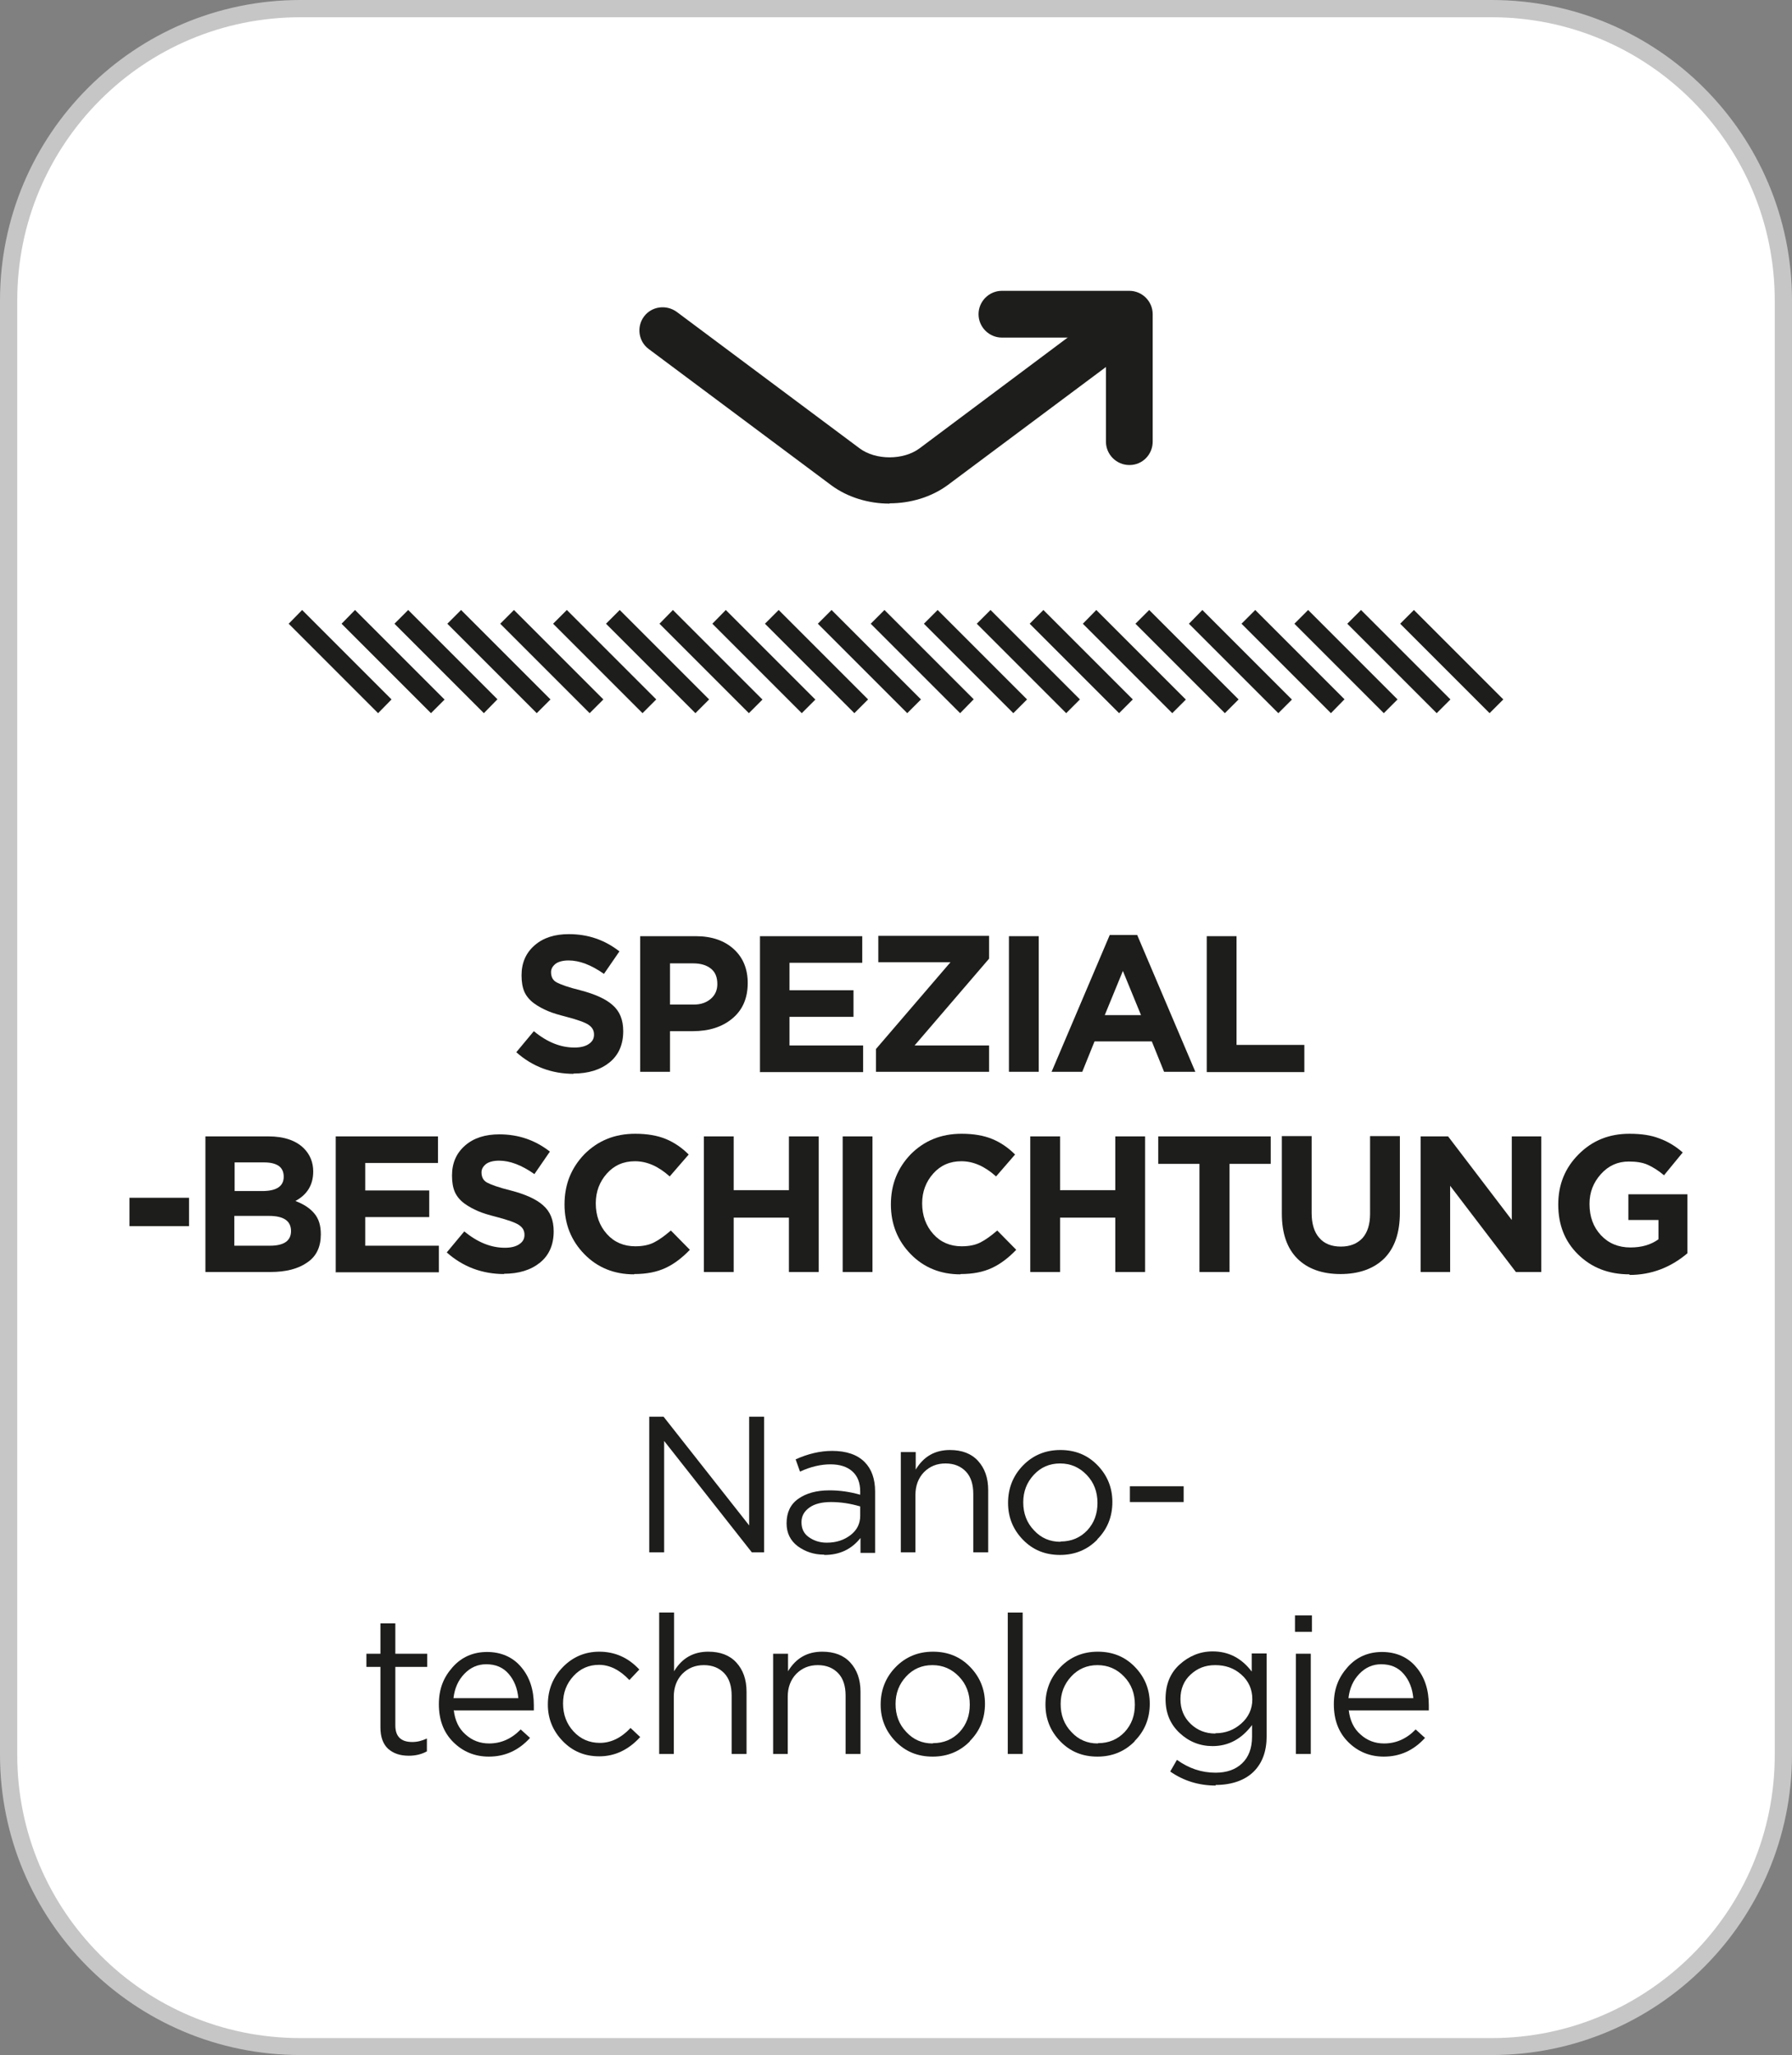
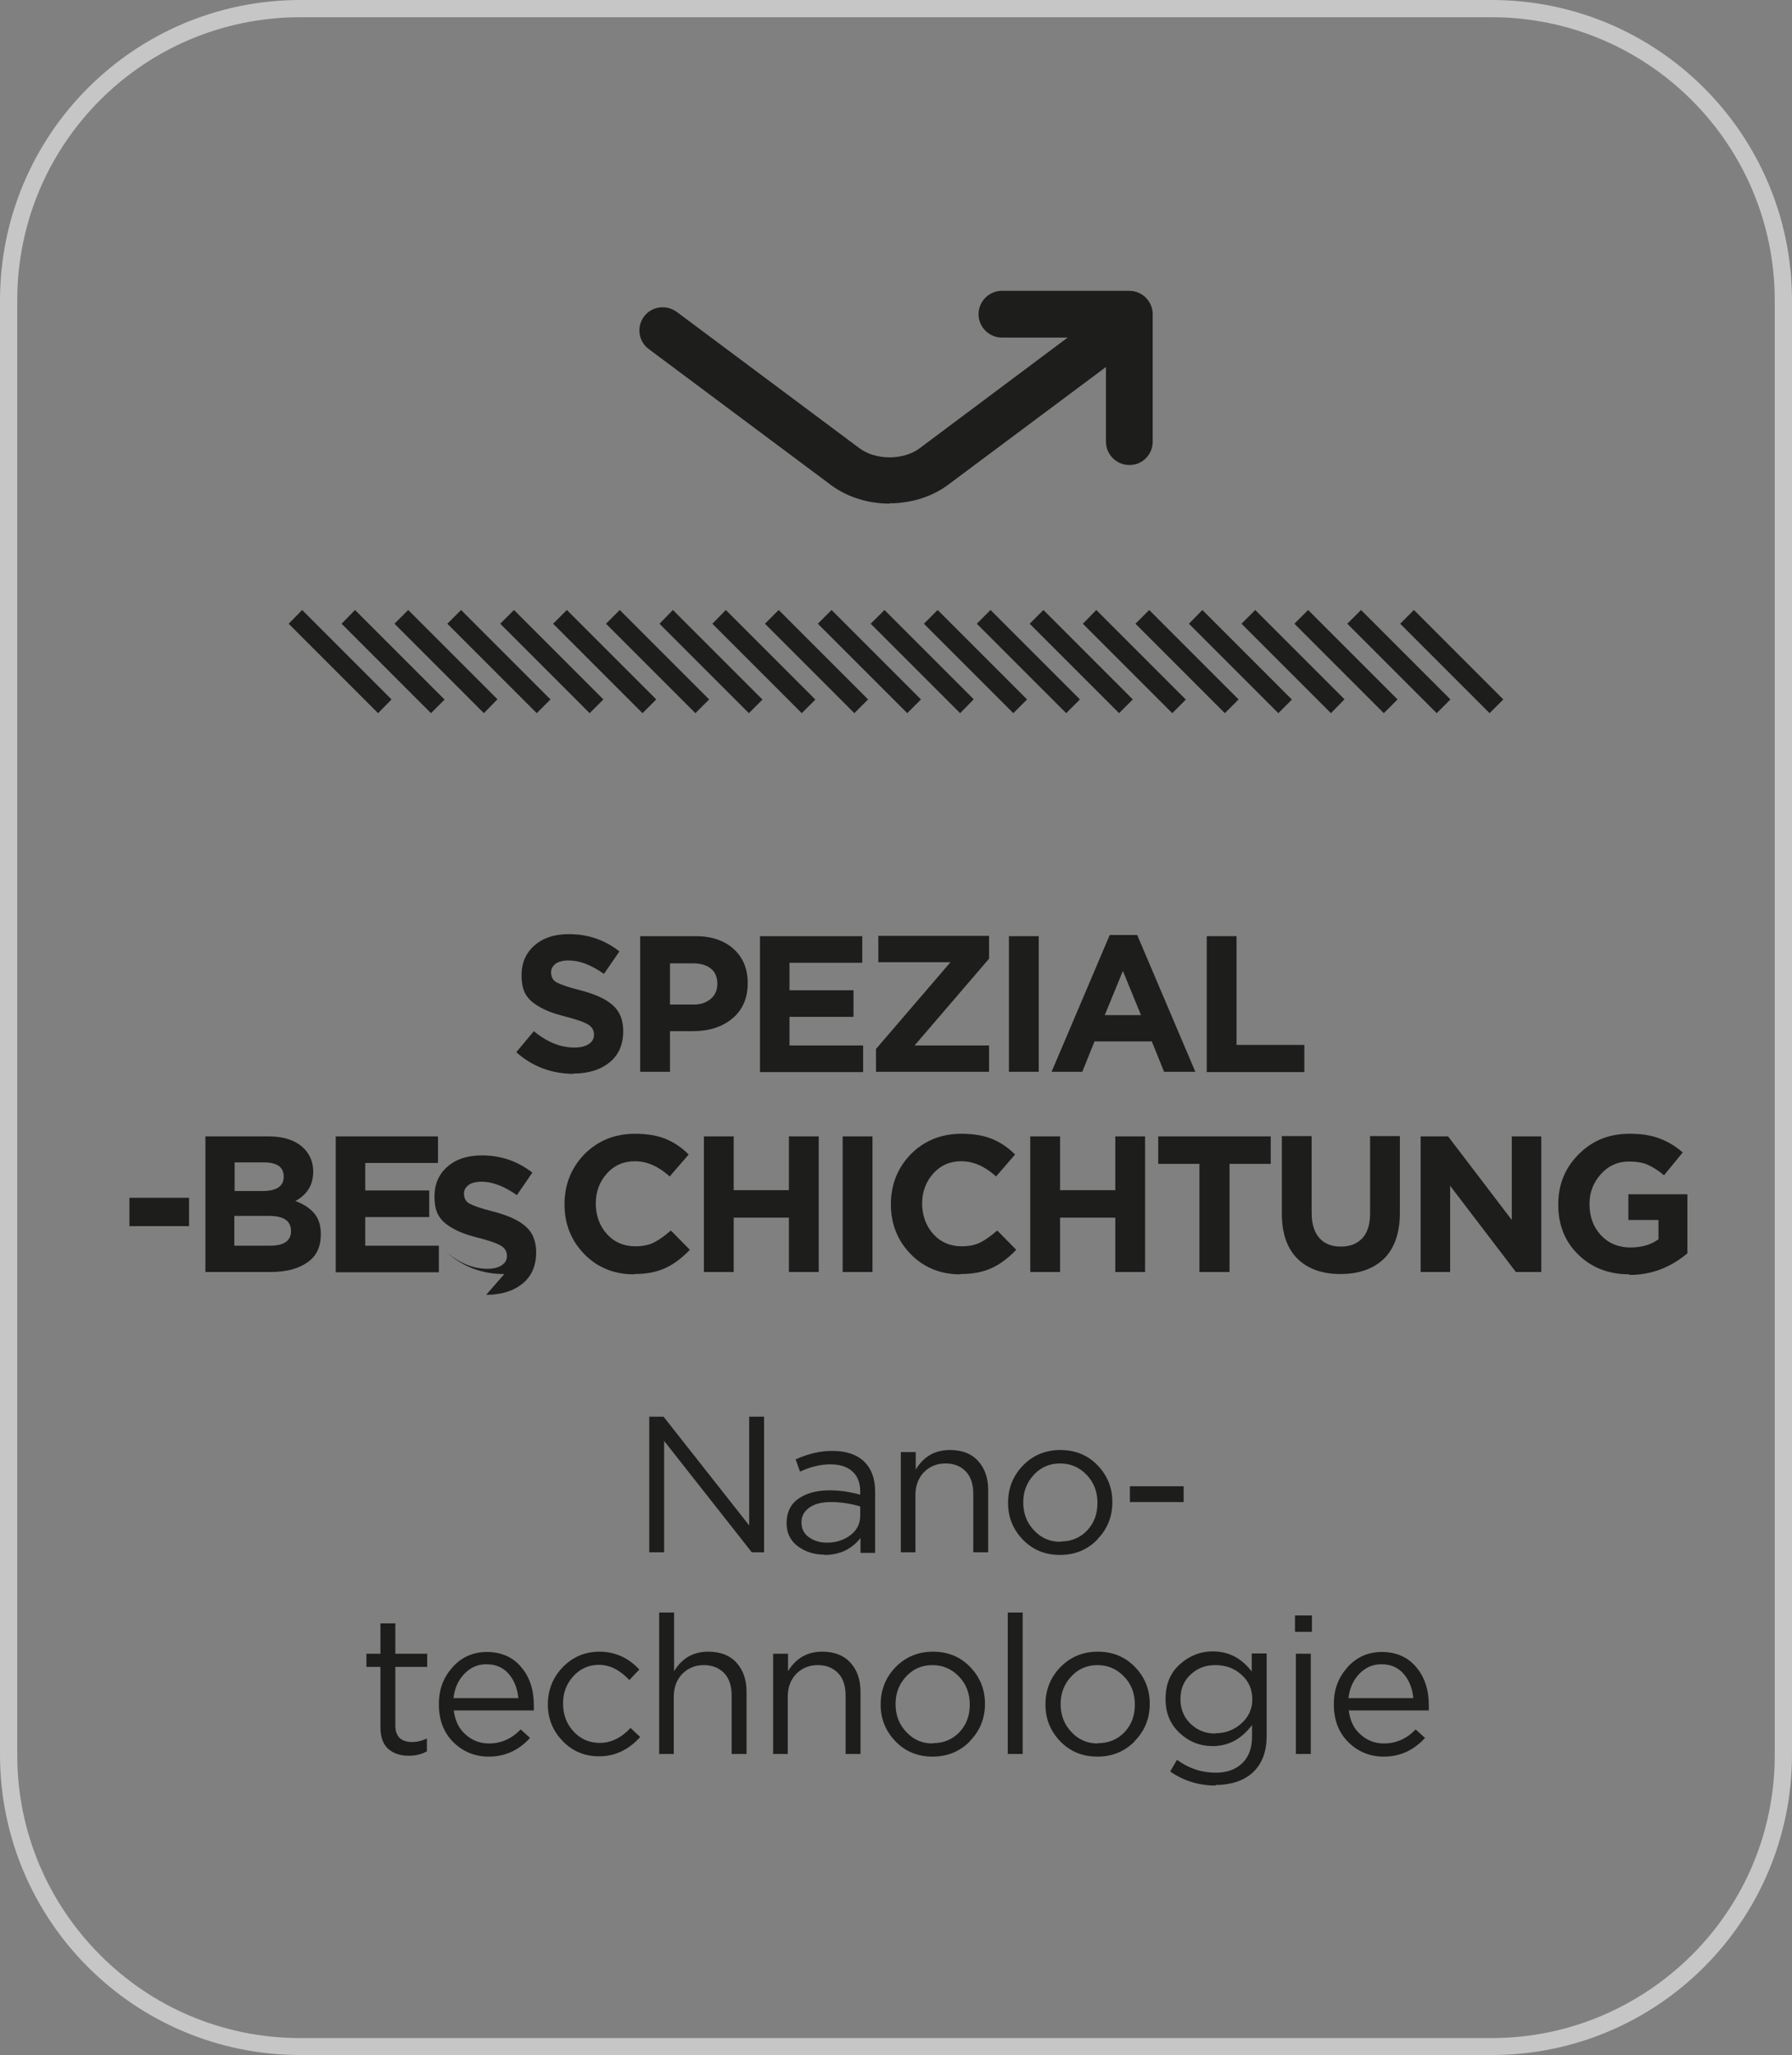
<svg xmlns="http://www.w3.org/2000/svg" id="a" viewBox="0 0 61.33 70.31">
  <rect x="0" y="0" width="61.33" height="70.31" fill="#808080" stroke="none" />
  <defs>
    <style>.b{fill:#1d1d1b;}.c{fill:#fff;}.d{fill:#c6c6c6;}</style>
  </defs>
-   <rect class="c" x=".29" y=".29" width="60.75" height="69.72" rx="9.99" ry="9.99" />
  <path class="d" d="M10.28.29v-.29C4.6,0,0,4.6,0,10.28v49.75c0,5.68,4.6,10.28,10.28,10.28h40.77c5.68,0,10.28-4.6,10.28-10.28V10.28c0-5.68-4.6-10.28-10.28-10.28H10.28v.59h40.77c2.68,0,5.1,1.09,6.85,2.84,1.76,1.76,2.84,4.18,2.84,6.86v49.75c0,2.68-1.08,5.1-2.84,6.85s-4.18,2.84-6.85,2.84H10.28c-2.68,0-5.1-1.08-6.85-2.84-1.76-1.76-2.84-4.18-2.84-6.85V10.28c0-2.68,1.08-5.1,2.84-6.86C5.18,1.67,7.6.59,10.28.59v-.29Z" />
  <path class="b" d="M19.64,36.74c-.76,0-1.42-.25-1.97-.74l.6-.72c.46.38.92.56,1.39.56.21,0,.37-.04.49-.12s.18-.18.18-.32h0c0-.15-.06-.25-.19-.34-.12-.08-.37-.17-.75-.27-.27-.07-.48-.13-.64-.2s-.32-.15-.47-.26-.26-.24-.33-.39c-.07-.16-.1-.35-.1-.57h0c0-.43.15-.77.45-1.03.3-.26.69-.38,1.17-.38.66,0,1.23.2,1.73.59l-.53.77c-.44-.31-.84-.46-1.21-.46-.19,0-.34.04-.44.11-.1.08-.16.17-.16.29h0c0,.16.06.28.19.35s.4.17.81.27c.5.13.88.3,1.11.51.24.21.36.5.36.89h0c0,.46-.16.82-.47,1.07-.31.25-.72.38-1.24.38Z" />
  <path class="b" d="M21.91,36.67v-4.64h1.9c.55,0,.98.15,1.3.44s.48.68.48,1.16h0c0,.53-.18.93-.53,1.22-.35.29-.8.43-1.35.43h-.78v1.39h-1.02ZM22.93,34.37h.81c.25,0,.44-.07.59-.2.15-.13.22-.3.22-.5h0c0-.24-.07-.41-.22-.53-.15-.12-.35-.18-.61-.18h-.79v1.42Z" />
  <path class="b" d="M26.01,36.67v-4.64h3.5v.91h-2.49v.94h2.19v.91h-2.19v.98h2.52v.91h-3.54Z" />
  <path class="b" d="M29.98,36.67v-.78l2.55-2.97h-2.47v-.9h3.79v.78l-2.55,2.97h2.55v.9h-3.87Z" />
  <path class="b" d="M34.53,36.67v-4.64h1.02v4.64h-1.02Z" />
  <path class="b" d="M35.99,36.67l1.99-4.68h.94l1.99,4.68h-1.07l-.42-1.04h-1.96l-.42,1.04h-1.04ZM37.82,34.73h1.23l-.62-1.51-.62,1.51Z" />
  <path class="b" d="M41.3,36.67v-4.64h1.02v3.72h2.32v.93h-3.34Z" />
  <path class="b" d="M4.43,41.95v-.97h2.04v.97h-2.04Z" />
  <path class="b" d="M7.03,43.52v-4.64h2.16c.53,0,.94.14,1.21.41.21.21.32.48.32.79h0c0,.45-.2.79-.61,1.01.29.11.5.25.65.43.15.18.22.41.22.71h0c0,.43-.15.75-.46.96-.31.22-.73.33-1.27.33h-2.21ZM8.03,40.75h.94c.49,0,.74-.16.74-.49h0c0-.17-.06-.29-.17-.37-.12-.08-.28-.12-.5-.12h-1.01v.98ZM8.03,42.62h1.21c.48,0,.72-.17.72-.5h0c0-.35-.25-.52-.76-.52h-1.18v1.02Z" />
  <path class="b" d="M11.49,43.52v-4.64h3.5v.91h-2.49v.94h2.19v.91h-2.19v.98h2.52v.91h-3.54Z" />
-   <path class="b" d="M17.26,43.59c-.76,0-1.42-.25-1.97-.74l.6-.72c.46.38.92.56,1.39.56.21,0,.37-.04.49-.12s.18-.18.18-.32h0c0-.15-.06-.25-.19-.34-.12-.08-.37-.17-.75-.27-.27-.07-.48-.13-.64-.2s-.32-.15-.47-.26-.26-.24-.33-.39c-.07-.16-.1-.35-.1-.57h0c0-.43.15-.77.45-1.03.3-.26.69-.38,1.17-.38.66,0,1.23.2,1.73.59l-.53.77c-.44-.31-.84-.46-1.21-.46-.19,0-.34.04-.44.11-.1.08-.16.17-.16.29h0c0,.16.06.28.19.35s.4.17.81.27c.5.13.88.3,1.11.51.24.21.36.5.36.89h0c0,.46-.16.82-.47,1.07-.31.25-.72.38-1.24.38Z" />
+   <path class="b" d="M17.26,43.59c-.76,0-1.42-.25-1.97-.74c.46.38.92.56,1.39.56.21,0,.37-.04.49-.12s.18-.18.18-.32h0c0-.15-.06-.25-.19-.34-.12-.08-.37-.17-.75-.27-.27-.07-.48-.13-.64-.2s-.32-.15-.47-.26-.26-.24-.33-.39c-.07-.16-.1-.35-.1-.57h0c0-.43.15-.77.45-1.03.3-.26.69-.38,1.17-.38.66,0,1.23.2,1.73.59l-.53.77c-.44-.31-.84-.46-1.21-.46-.19,0-.34.04-.44.11-.1.08-.16.17-.16.29h0c0,.16.06.28.19.35s.4.17.81.27c.5.13.88.3,1.11.51.24.21.36.5.36.89h0c0,.46-.16.82-.47,1.07-.31.25-.72.38-1.24.38Z" />
  <path class="b" d="M21.7,43.6c-.68,0-1.25-.23-1.7-.69s-.68-1.03-.68-1.7h0c0-.69.23-1.25.68-1.72.46-.46,1.03-.7,1.74-.7.41,0,.76.06,1.05.18.29.12.55.3.78.53l-.65.75c-.39-.35-.78-.52-1.19-.52-.39,0-.71.14-.96.42s-.38.62-.38,1.02h0c0,.42.13.77.38,1.05s.58.42.97.42c.25,0,.46-.04.64-.13.18-.09.37-.23.58-.41l.65.66c-.26.27-.53.48-.83.62s-.65.21-1.08.21Z" />
  <path class="b" d="M24.09,43.52v-4.64h1.02v1.84h1.89v-1.84h1.02v4.64h-1.02v-1.86h-1.89v1.86h-1.02Z" />
  <path class="b" d="M28.84,43.52v-4.64h1.02v4.64h-1.02Z" />
  <path class="b" d="M32.87,43.6c-.68,0-1.25-.23-1.7-.69s-.68-1.03-.68-1.7h0c0-.69.23-1.25.68-1.72.46-.46,1.03-.7,1.74-.7.41,0,.76.06,1.05.18.29.12.55.3.78.53l-.65.75c-.39-.35-.78-.52-1.19-.52-.39,0-.71.14-.96.42s-.38.62-.38,1.02h0c0,.42.13.77.38,1.05s.58.42.97.42c.25,0,.46-.04.64-.13.18-.09.37-.23.58-.41l.65.66c-.26.27-.53.48-.83.62s-.65.21-1.08.21Z" />
  <path class="b" d="M35.26,43.52v-4.64h1.02v1.84h1.89v-1.84h1.02v4.64h-1.02v-1.86h-1.89v1.86h-1.02Z" />
  <path class="b" d="M41.05,43.52v-3.7h-1.41v-.94h3.85v.94h-1.41v3.7h-1.02Z" />
  <path class="b" d="M45.88,43.59c-.63,0-1.13-.18-1.48-.53-.35-.35-.53-.86-.53-1.54v-2.65h1.02v2.63c0,.37.09.66.26.85.17.2.42.3.74.3s.56-.1.74-.29c.17-.19.26-.47.26-.83v-2.66h1.02v2.62c0,.69-.18,1.21-.54,1.57-.36.35-.86.53-1.5.53Z" />
  <path class="b" d="M48.62,43.52v-4.64h.94l2.18,2.86v-2.86h1.01v4.64h-.87l-2.25-2.95v2.95h-1.01Z" />
  <path class="b" d="M55.77,43.6c-.72,0-1.3-.23-1.76-.68s-.68-1.02-.68-1.71h0c0-.68.23-1.25.7-1.72s1.04-.7,1.74-.7c.4,0,.74.05,1.02.16.28.1.55.26.8.48l-.64.78c-.19-.16-.38-.28-.56-.36s-.4-.11-.65-.11c-.37,0-.69.14-.95.43s-.39.62-.39,1.02h0c0,.44.13.79.39,1.07s.6.42,1.01.42c.38,0,.7-.09.96-.28v-.66h-1.03v-.88h2.02v2.02c-.58.49-1.24.74-1.98.74Z" />
  <path class="b" d="M51.45,23.93l-3.06-3.06-.47.47,3.06,3.06.47-.47ZM49.64,23.93l-3.06-3.06-.47.47,3.06,3.06.47-.47ZM47.83,23.93l-3.06-3.06-.47.47,3.06,3.06.47-.47ZM46.02,23.93l-3.06-3.06-.47.47,3.06,3.06.46-.47ZM44.21,23.93l-3.06-3.06-.46.47,3.06,3.06.47-.47ZM42.39,23.93l-3.06-3.06-.47.47,3.06,3.06.47-.47ZM40.58,23.93l-3.06-3.06-.46.47,3.06,3.06.47-.47ZM38.77,23.93l-3.06-3.06-.47.47,3.06,3.06.47-.47ZM36.96,23.93l-3.06-3.06-.47.47,3.06,3.06.47-.47ZM35.15,23.93l-3.06-3.06-.47.47,3.06,3.06.47-.47ZM33.33,23.93l-3.06-3.06-.47.47,3.06,3.06.46-.47ZM31.52,23.93l-3.06-3.06-.47.47,3.06,3.06.47-.47ZM29.71,23.93l-3.06-3.06-.47.47,3.06,3.06.47-.47ZM27.9,23.93l-3.06-3.06-.46.47,3.06,3.06.47-.47ZM26.09,23.93l-3.06-3.06-.46.47,3.06,3.06.47-.47ZM24.27,23.93l-3.06-3.06-.47.47,3.06,3.06.47-.47ZM22.46,23.93l-3.06-3.06-.47.47,3.06,3.06.47-.47ZM20.65,23.93l-3.06-3.06-.47.47,3.06,3.06.47-.47ZM18.84,23.93l-3.06-3.06-.47.47,3.06,3.06.47-.47ZM17.03,23.93l-3.06-3.06-.47.47,3.06,3.06.46-.47ZM15.21,23.93l-3.06-3.06-.46.47,3.06,3.06.47-.47ZM13.4,23.93l-3.06-3.06-.46.47,3.06,3.06" />
  <path class="b" d="M22.22,53.11v-4.64h.49l2.93,3.72v-3.72h.51v4.64h-.42l-3-3.81v3.81h-.51Z" />
  <path class="b" d="M28.2,53.19c-.34,0-.64-.1-.9-.29-.25-.19-.38-.45-.38-.78h0c0-.37.13-.65.4-.84.27-.19.62-.29,1.07-.29.35,0,.7.05,1.05.15v-.11c0-.3-.09-.53-.27-.69s-.43-.24-.75-.24-.68.08-1.04.25l-.15-.42c.42-.19.84-.29,1.25-.29.49,0,.86.13,1.11.38.24.24.36.58.36,1.01v2.1h-.5v-.51c-.31.39-.72.58-1.23.58ZM28.3,52.78c.32,0,.59-.09.81-.26.22-.17.33-.39.33-.66v-.32c-.34-.1-.67-.15-1-.15-.31,0-.56.06-.74.19-.18.13-.27.29-.27.5h0c0,.22.08.39.25.51s.37.19.61.19Z" />
  <path class="b" d="M30.83,53.11v-3.43h.51v.6c.27-.45.66-.67,1.17-.67.41,0,.73.12.96.37.23.25.35.58.35,1v2.13h-.51v-2c0-.32-.08-.58-.25-.76-.17-.18-.4-.28-.7-.28s-.54.1-.74.3c-.19.2-.29.46-.29.78v1.96h-.51Z" />
  <path class="b" d="M37.56,52.67c-.34.35-.77.53-1.28.53s-.93-.17-1.27-.52-.51-.77-.51-1.26h0c0-.5.17-.93.51-1.28.34-.35.77-.53,1.28-.53s.93.17,1.27.52c.34.35.51.77.51,1.26h0c0,.5-.17.93-.52,1.28ZM36.3,52.74c.37,0,.67-.13.91-.38.24-.26.35-.57.35-.94h0c0-.38-.12-.7-.37-.96-.25-.26-.55-.39-.91-.39s-.66.13-.9.39c-.24.26-.36.57-.36.94h0c0,.38.12.7.37.96.24.26.54.39.9.39Z" />
  <path class="b" d="M38.67,51.39v-.54h1.84v.54h-1.84Z" />
  <path class="b" d="M13.99,60.07c-.3,0-.53-.08-.71-.24-.17-.16-.26-.4-.26-.73v-2.07h-.48v-.45h.48v-1.04h.51v1.04h1.09v.45h-1.09v2c0,.38.19.57.58.57.17,0,.33-.04.5-.12v.44c-.18.1-.39.15-.62.15Z" />
  <path class="b" d="M15.53,58.51c.04.35.17.63.4.83.23.21.5.31.81.31.41,0,.77-.16,1.08-.48l.32.29c-.39.43-.86.64-1.41.64-.48,0-.89-.17-1.22-.5-.33-.33-.49-.76-.49-1.29s.16-.92.47-1.27c.31-.35.71-.52,1.18-.52s.88.17,1.17.52c.29.34.43.78.43,1.3,0,.07,0,.13,0,.18h-2.72ZM15.53,58.1h2.21c-.03-.33-.14-.61-.33-.83-.19-.22-.44-.33-.77-.33-.29,0-.54.11-.75.33-.21.22-.33.49-.37.83Z" />
  <path class="b" d="M20.51,60.09c-.5,0-.91-.17-1.25-.52s-.51-.77-.51-1.25h0c0-.5.17-.93.51-1.28.34-.35.76-.53,1.25-.53.53,0,.99.2,1.37.61l-.34.36c-.33-.35-.68-.52-1.04-.52-.35,0-.64.13-.87.38-.24.26-.36.57-.36.94h0c0,.38.12.7.36.96.24.26.54.39.9.39.38,0,.73-.17,1.05-.51l.33.31c-.4.44-.87.66-1.4.66Z" />
  <path class="b" d="M22.56,60.01v-4.84h.51v2.01c.27-.45.66-.67,1.17-.67.41,0,.73.12.96.37.23.25.35.58.35,1v2.13h-.51v-2c0-.32-.08-.58-.25-.76-.17-.18-.4-.28-.7-.28s-.54.1-.74.3c-.19.2-.29.46-.29.78v1.96h-.51Z" />
  <path class="b" d="M26.46,60.01v-3.43h.51v.6c.27-.45.66-.67,1.17-.67.41,0,.73.12.96.37.23.25.35.58.35,1v2.13h-.51v-2c0-.32-.08-.58-.25-.76-.17-.18-.4-.28-.7-.28s-.54.1-.74.3c-.19.2-.29.46-.29.78v1.96h-.51Z" />
  <path class="b" d="M33.2,59.57c-.34.35-.77.53-1.28.53s-.93-.17-1.27-.52-.51-.77-.51-1.26h0c0-.5.17-.93.51-1.28.34-.35.77-.53,1.28-.53s.93.17,1.27.52c.34.35.51.77.51,1.26h0c0,.5-.17.93-.52,1.28ZM31.93,59.64c.37,0,.67-.13.91-.38.24-.26.35-.57.35-.94h0c0-.38-.12-.7-.37-.96-.25-.26-.55-.39-.91-.39s-.66.13-.9.39c-.24.26-.36.57-.36.94h0c0,.38.12.7.37.96.24.26.54.39.9.39Z" />
  <path class="b" d="M34.49,60.01v-4.84h.51v4.84h-.51Z" />
  <path class="b" d="M38.84,59.57c-.34.35-.77.53-1.28.53s-.93-.17-1.27-.52-.51-.77-.51-1.26h0c0-.5.17-.93.51-1.28.34-.35.77-.53,1.28-.53s.93.17,1.27.52c.34.35.51.77.51,1.26h0c0,.5-.17.93-.52,1.28ZM37.58,59.64c.37,0,.67-.13.91-.38.24-.26.35-.57.35-.94h0c0-.38-.12-.7-.37-.96-.25-.26-.55-.39-.91-.39s-.66.13-.9.39c-.24.26-.36.57-.36.94h0c0,.38.12.7.37.96.24.26.54.39.9.39Z" />
  <path class="b" d="M41.61,61.09c-.58,0-1.1-.16-1.56-.48l.23-.4c.4.29.84.44,1.32.44.39,0,.69-.11.91-.32.22-.21.34-.51.34-.91v-.4c-.36.48-.81.72-1.35.72-.43,0-.81-.15-1.13-.45-.32-.3-.48-.68-.48-1.16h0c0-.5.16-.89.48-1.18s.7-.45,1.13-.45c.55,0,.99.23,1.34.69v-.62h.51v2.83c0,.52-.15.92-.44,1.21s-.74.46-1.31.46ZM41.6,59.3c.34,0,.63-.11.88-.33.25-.22.38-.5.38-.83h0c0-.35-.13-.63-.38-.85-.25-.22-.54-.32-.89-.32s-.61.11-.84.32c-.23.21-.35.49-.35.84h0c0,.35.12.63.35.85.23.22.51.33.84.33Z" />
  <path class="b" d="M44.32,55.83v-.56h.58v.56h-.58ZM44.35,60.01v-3.43h.51v3.43h-.51Z" />
  <path class="b" d="M46.16,58.51c.04.35.17.63.4.83.23.21.5.31.81.31.41,0,.77-.16,1.08-.48l.32.29c-.39.43-.86.64-1.41.64-.48,0-.89-.17-1.22-.5-.33-.33-.49-.76-.49-1.29s.16-.92.47-1.27c.31-.35.71-.52,1.18-.52s.88.17,1.17.52c.29.34.43.78.43,1.3,0,.07,0,.13,0,.18h-2.72ZM46.16,58.1h2.21c-.03-.33-.14-.61-.33-.83-.19-.22-.44-.33-.77-.33-.29,0-.54.11-.75.33-.21.22-.33.49-.37.83Z" />
  <path class="b" d="M38.65,15.91c-.44,0-.8-.36-.8-.8v-3.56s-3.56,0-3.56,0c-.44,0-.8-.36-.8-.8s.36-.8.8-.8h4.36c.44,0,.8.36.8.8v4.36c0,.44-.35.8-.79.8" />
  <path class="b" d="M30.44,17.23c-.71,0-1.42-.21-1.98-.62l-6.26-4.67c-.35-.26-.42-.76-.16-1.11.26-.35.76-.42,1.12-.16l6.26,4.67c.55.41,1.5.41,2.05,0l6.26-4.68c.35-.26.85-.19,1.12.16.26.35.19.85-.16,1.11l-6.26,4.67c-.56.41-1.27.62-1.98.62" />
</svg>